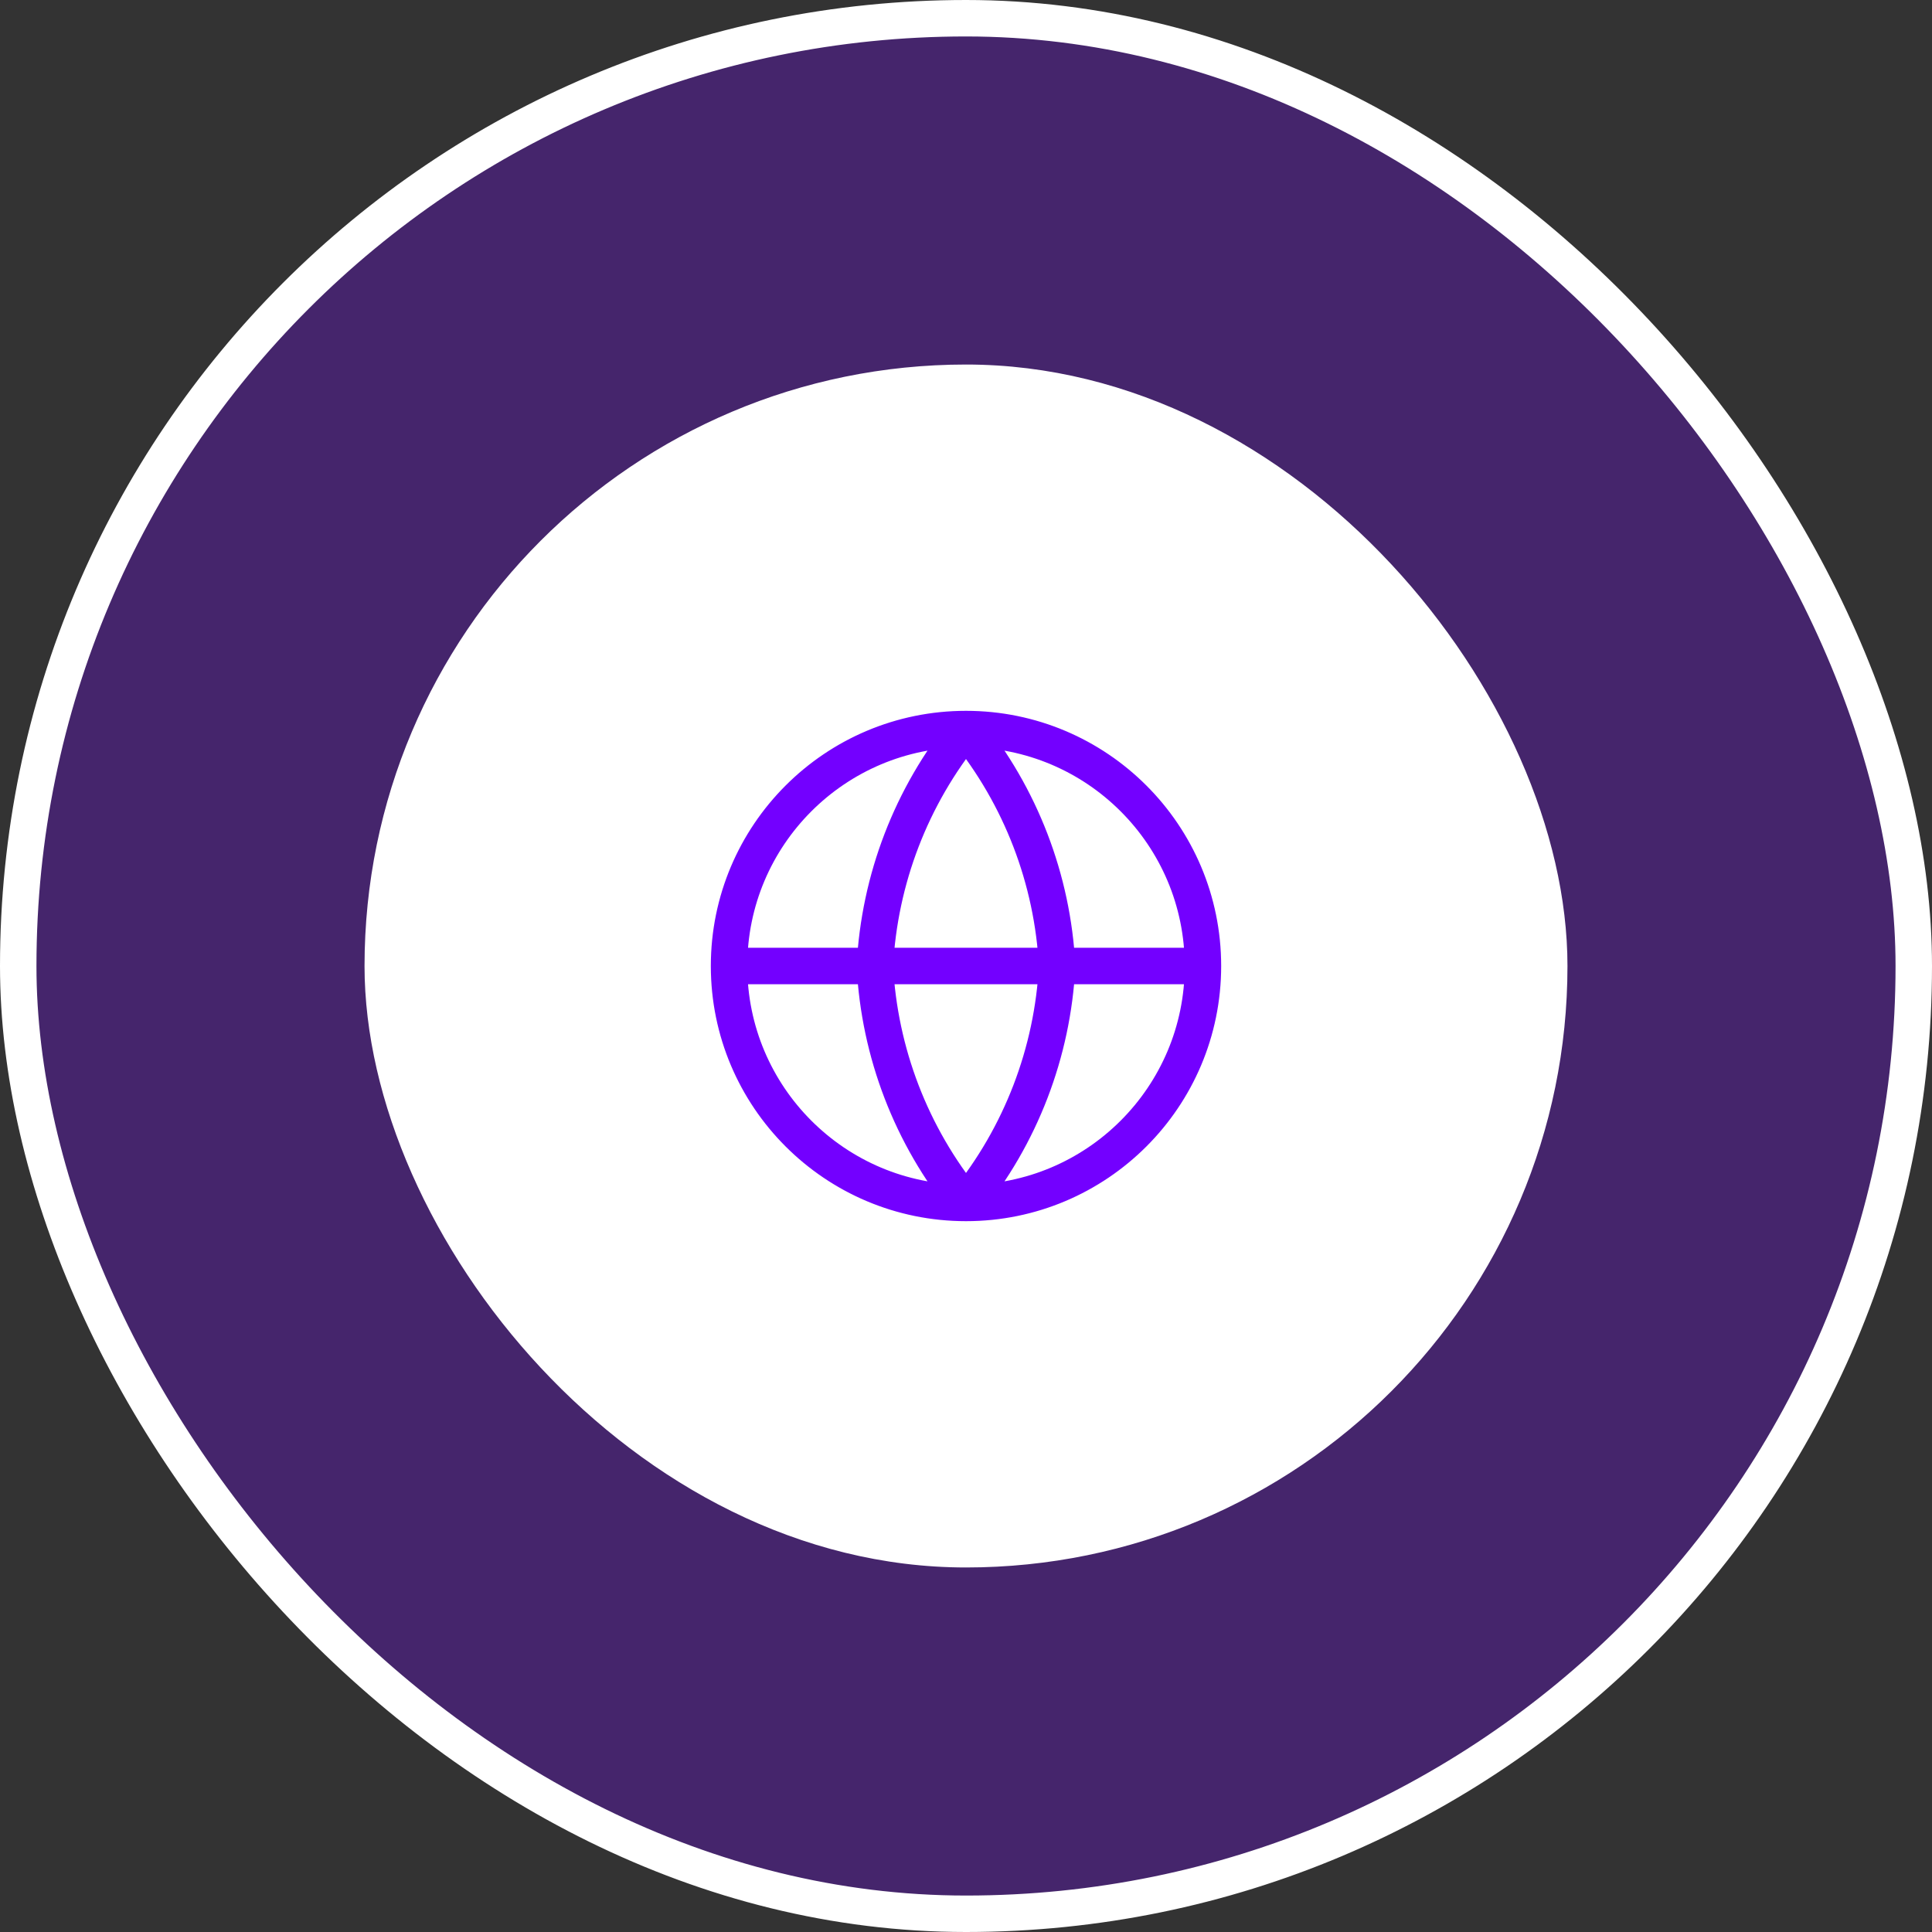
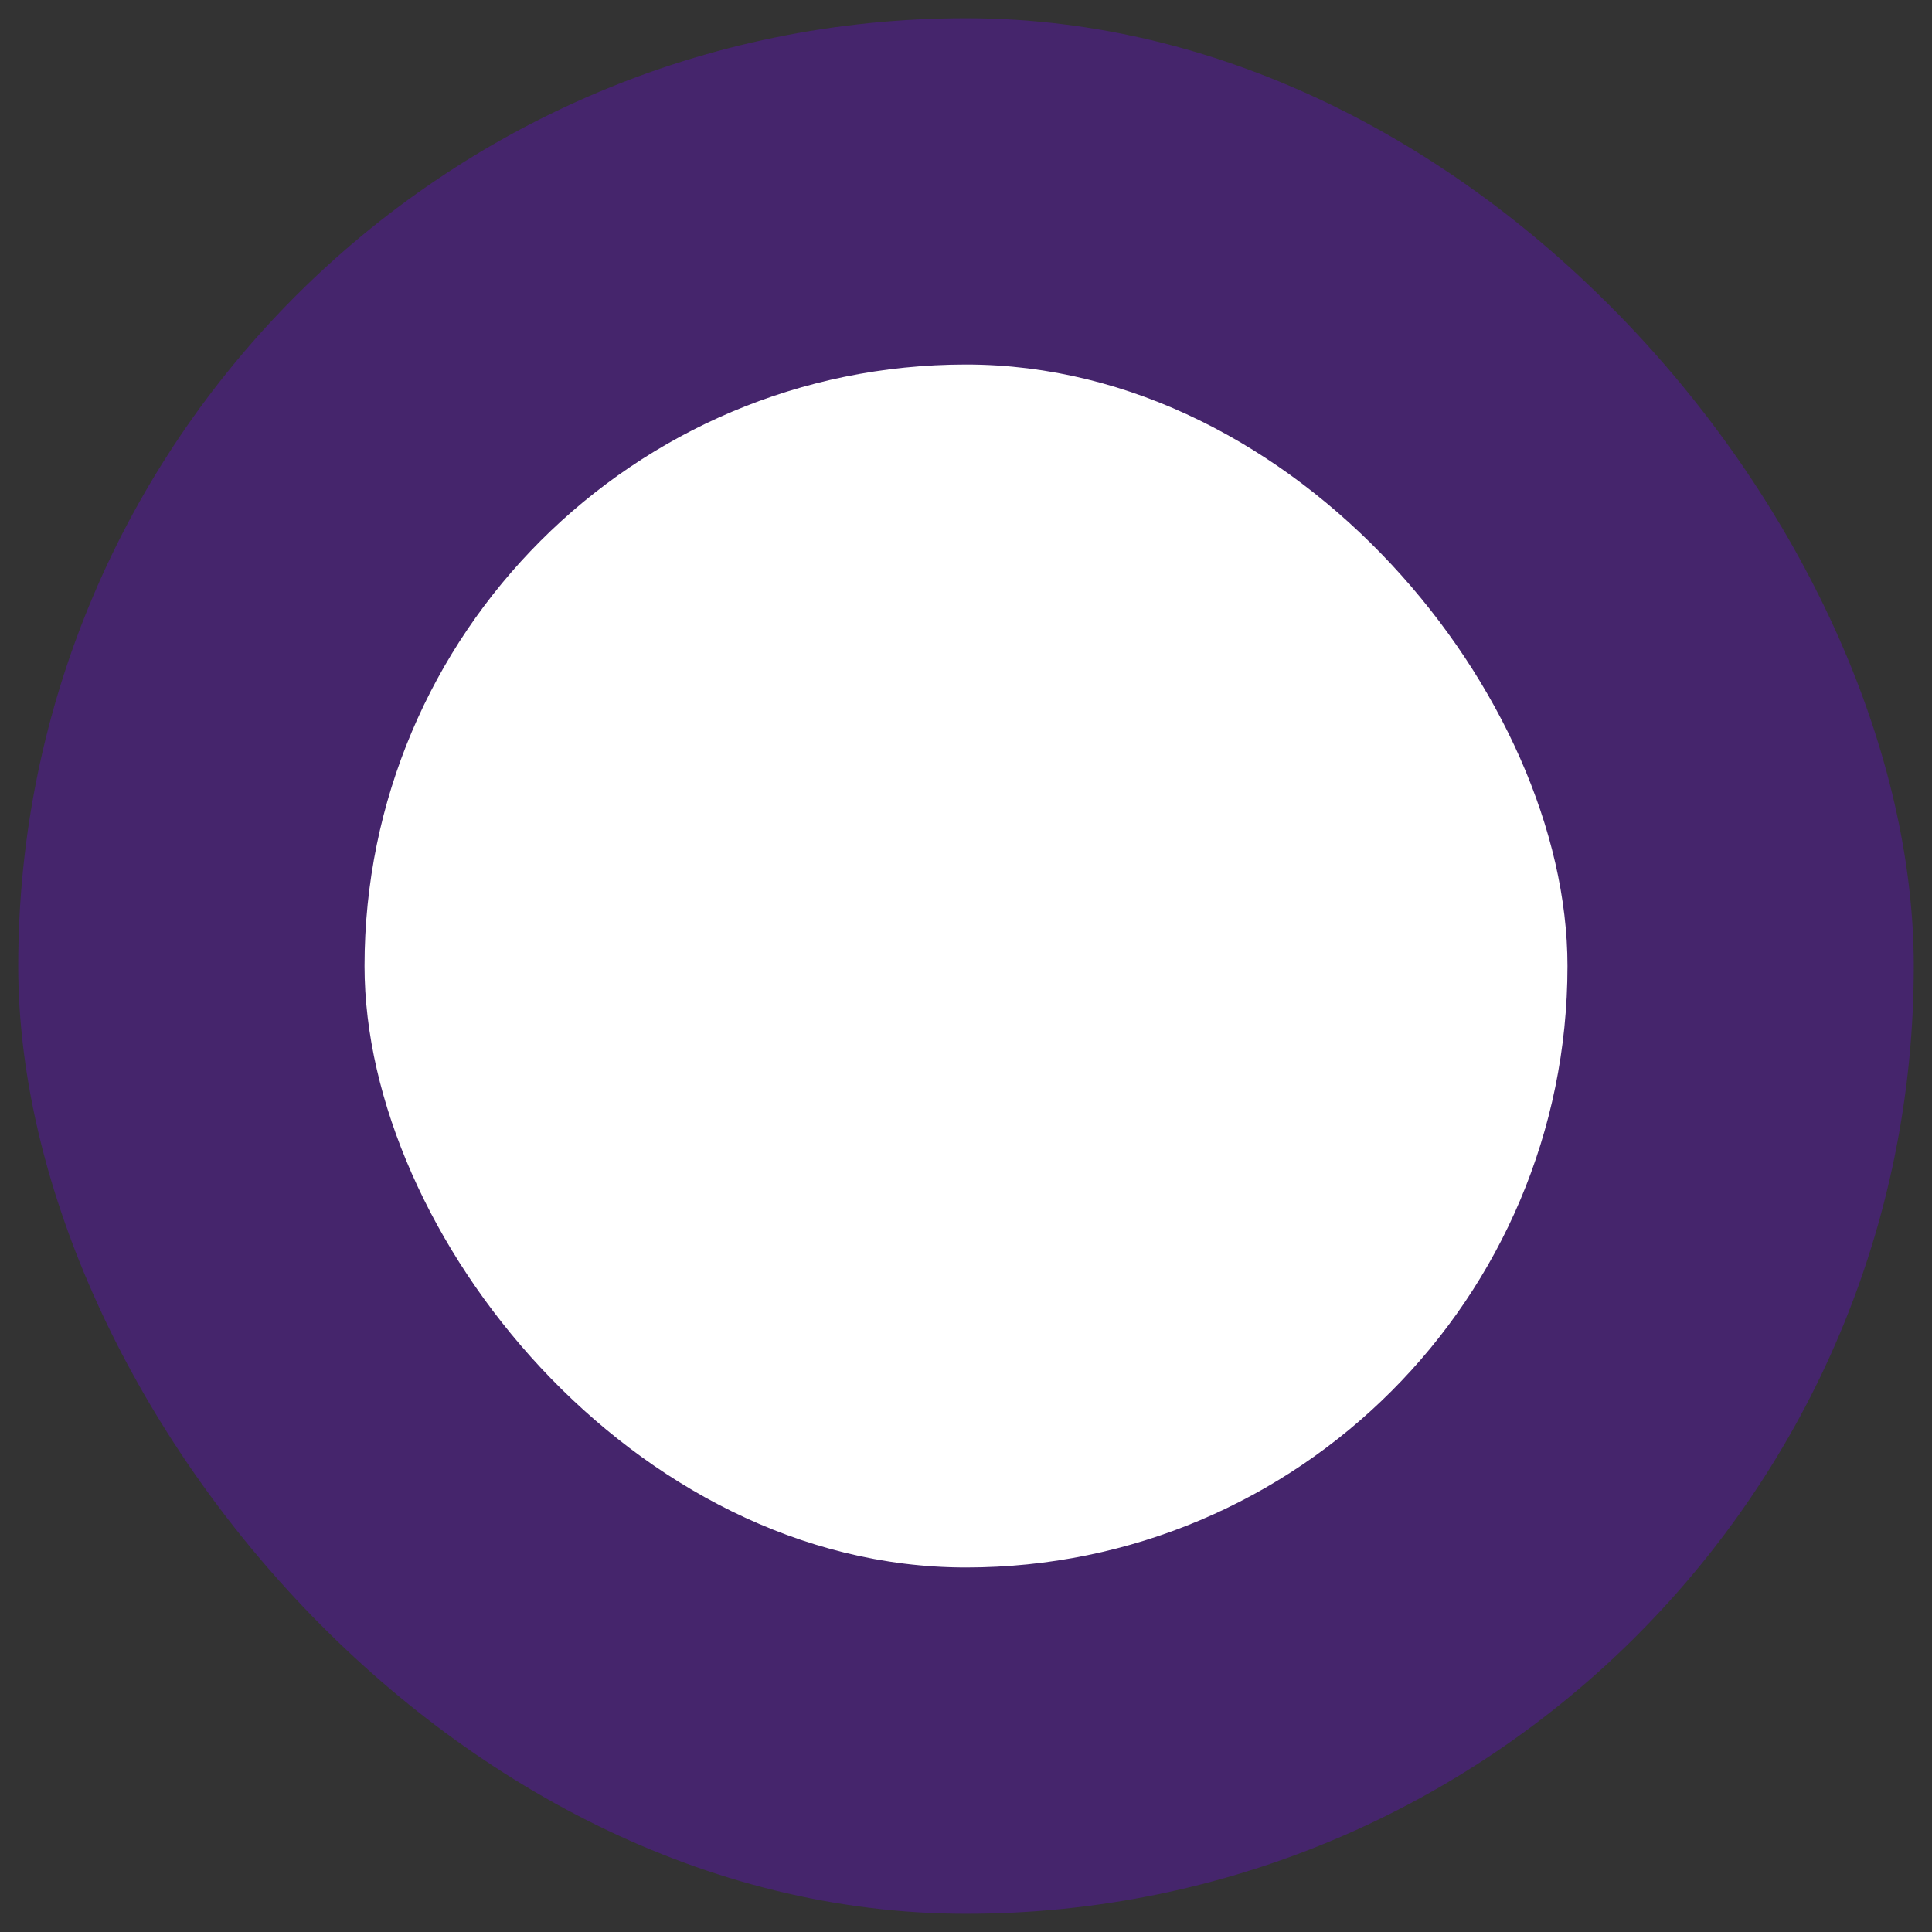
<svg xmlns="http://www.w3.org/2000/svg" width="53" height="53" viewBox="0 0 53 53" fill="none">
  <rect x="0" y="0" width="53" height="53" fill="#333333" stroke="none" />
  <rect x="0.5" y="0.5" width="52" height="52" rx="26" fill="#7300FF" fill-opacity="0.28" />
-   <rect x="0.5" y="0.5" width="52" height="52" rx="26" stroke="white" />
  <rect x="10" y="10" width="33" height="33" rx="16.5" fill="white" />
-   <path d="M33 26.5C33 30.09 30.09 33 26.5 33M33 26.5C33 22.91 30.09 20 26.5 20M33 26.5H20M26.5 33C22.91 33 20 30.09 20 26.5M26.5 33C28.002 31.153 28.877 28.877 29 26.5C28.877 24.123 28.002 21.847 26.5 20M26.5 33C24.998 31.153 24.123 28.877 24 26.5C24.123 24.123 24.998 21.847 26.5 20M20 26.5C20 22.91 22.91 20 26.5 20" stroke="#7300FF" stroke-linecap="round" stroke-linejoin="round" />
</svg>